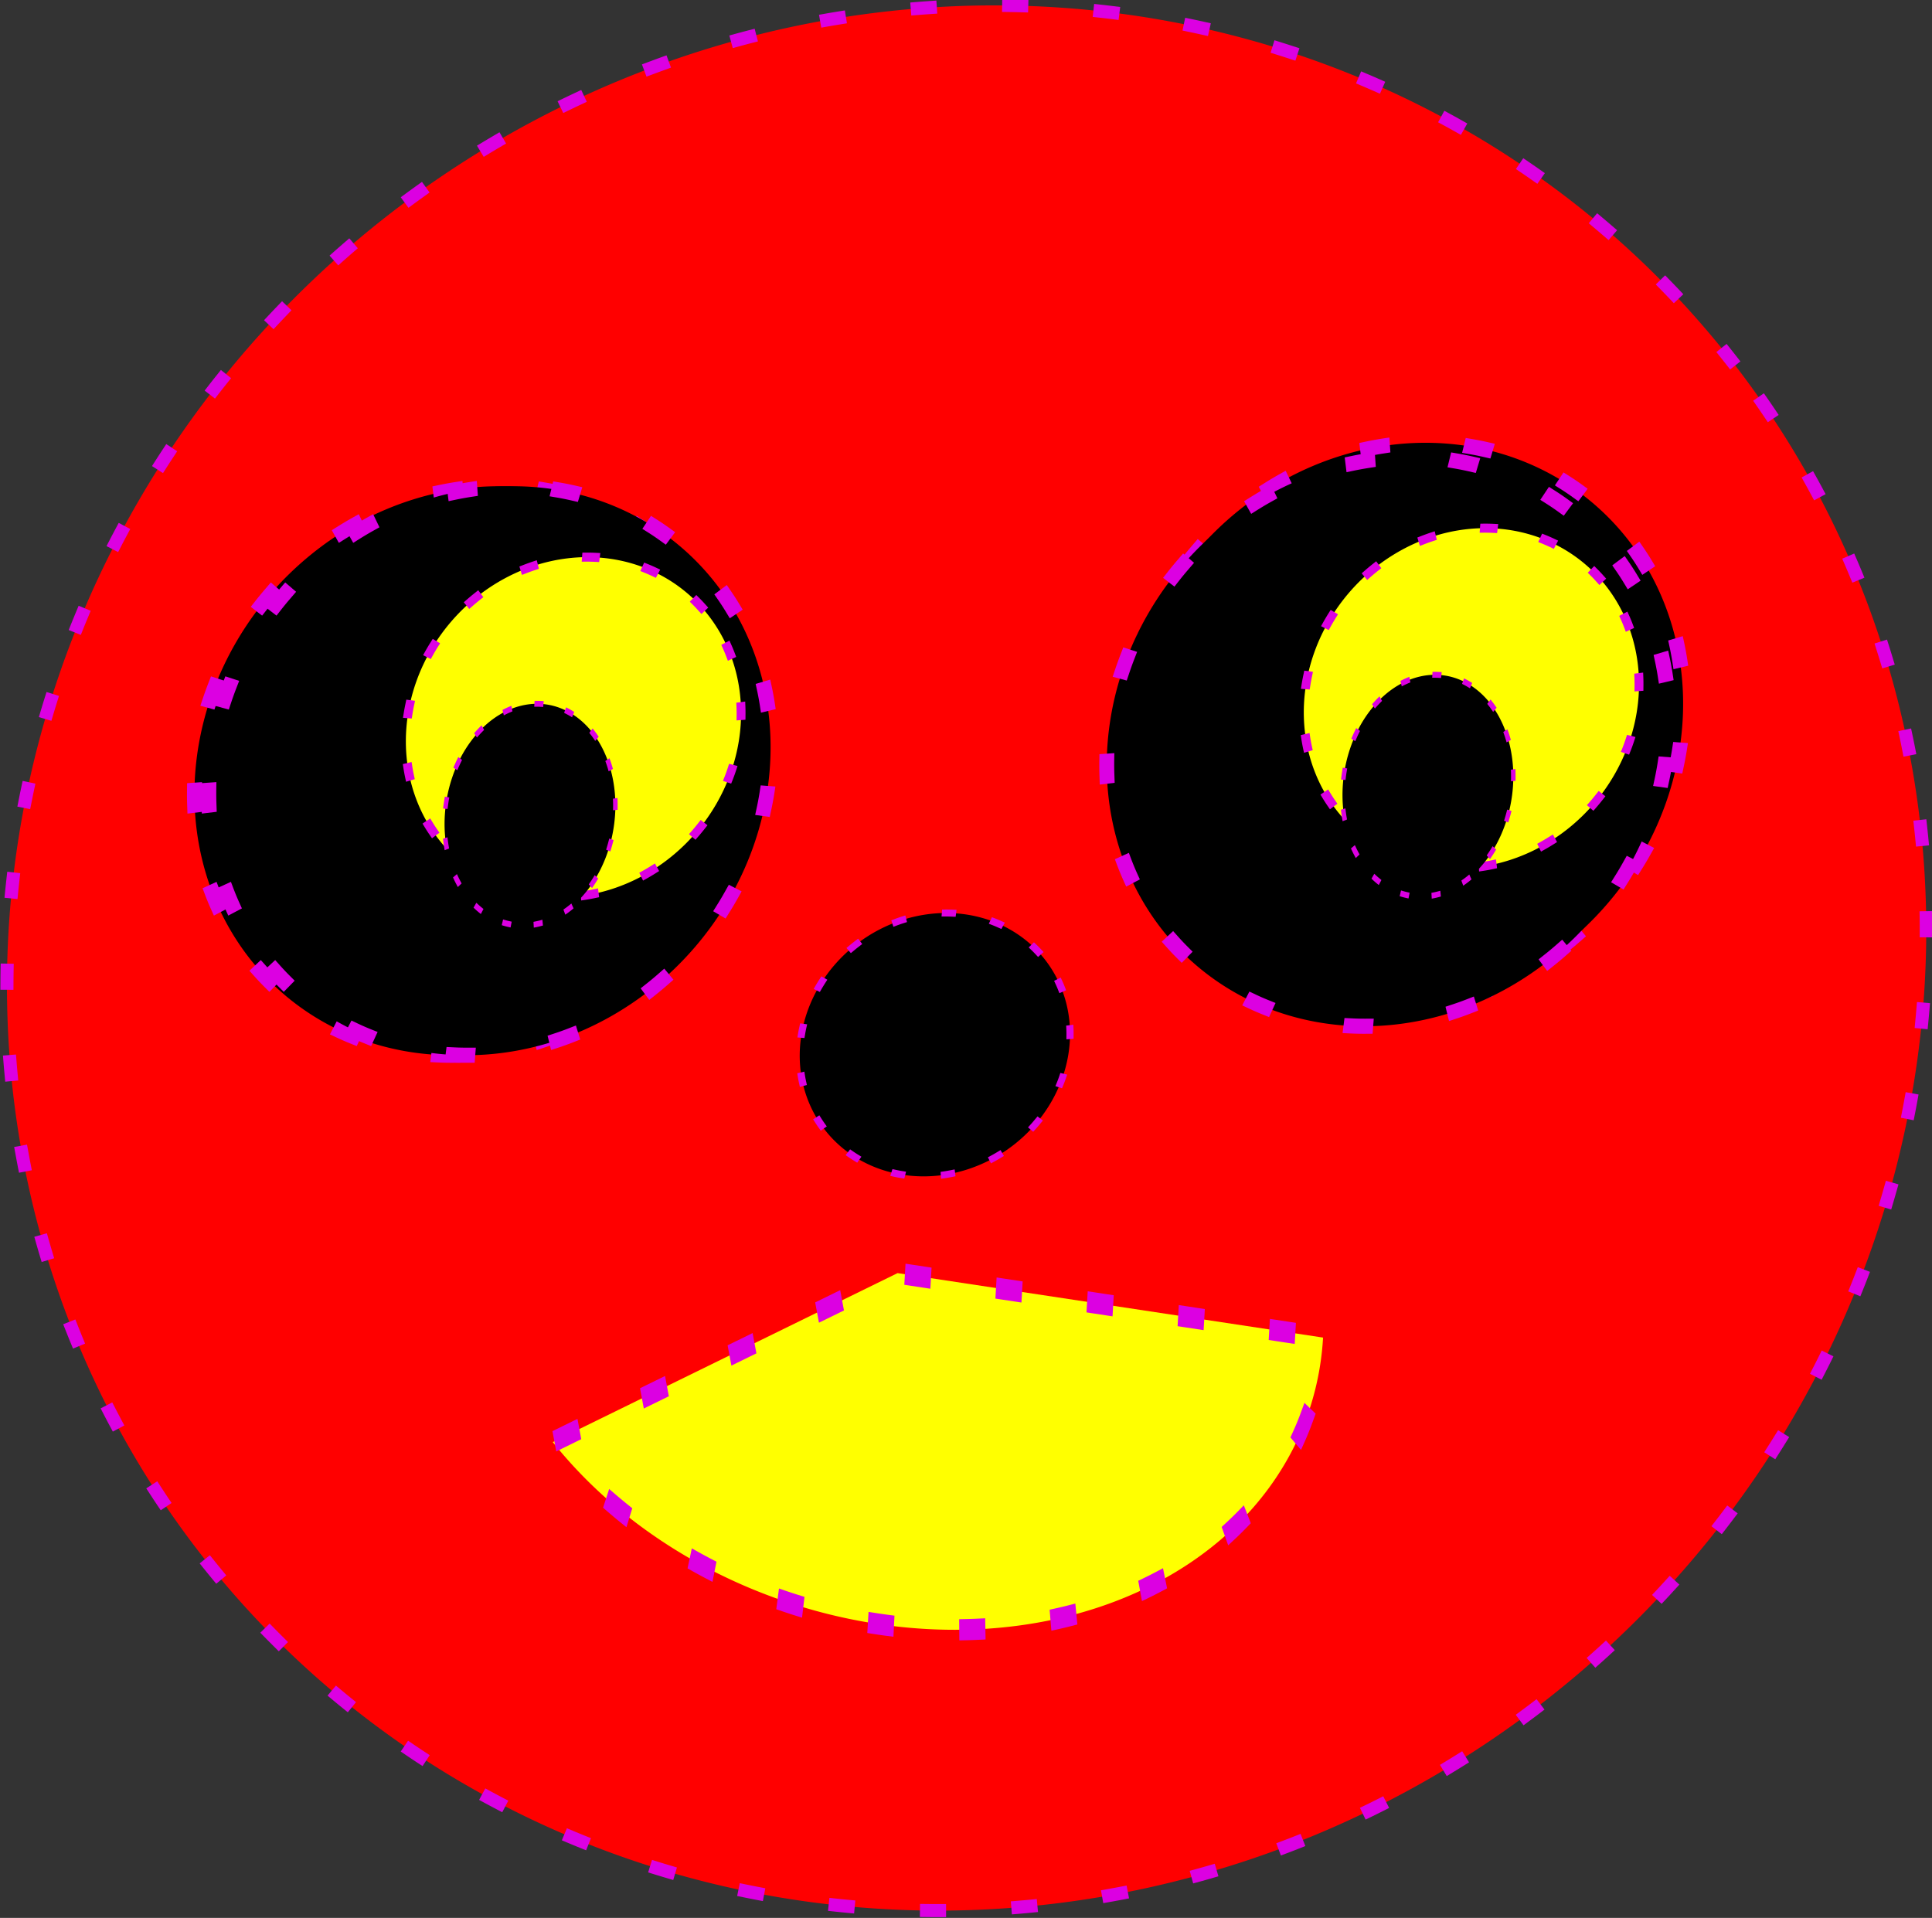
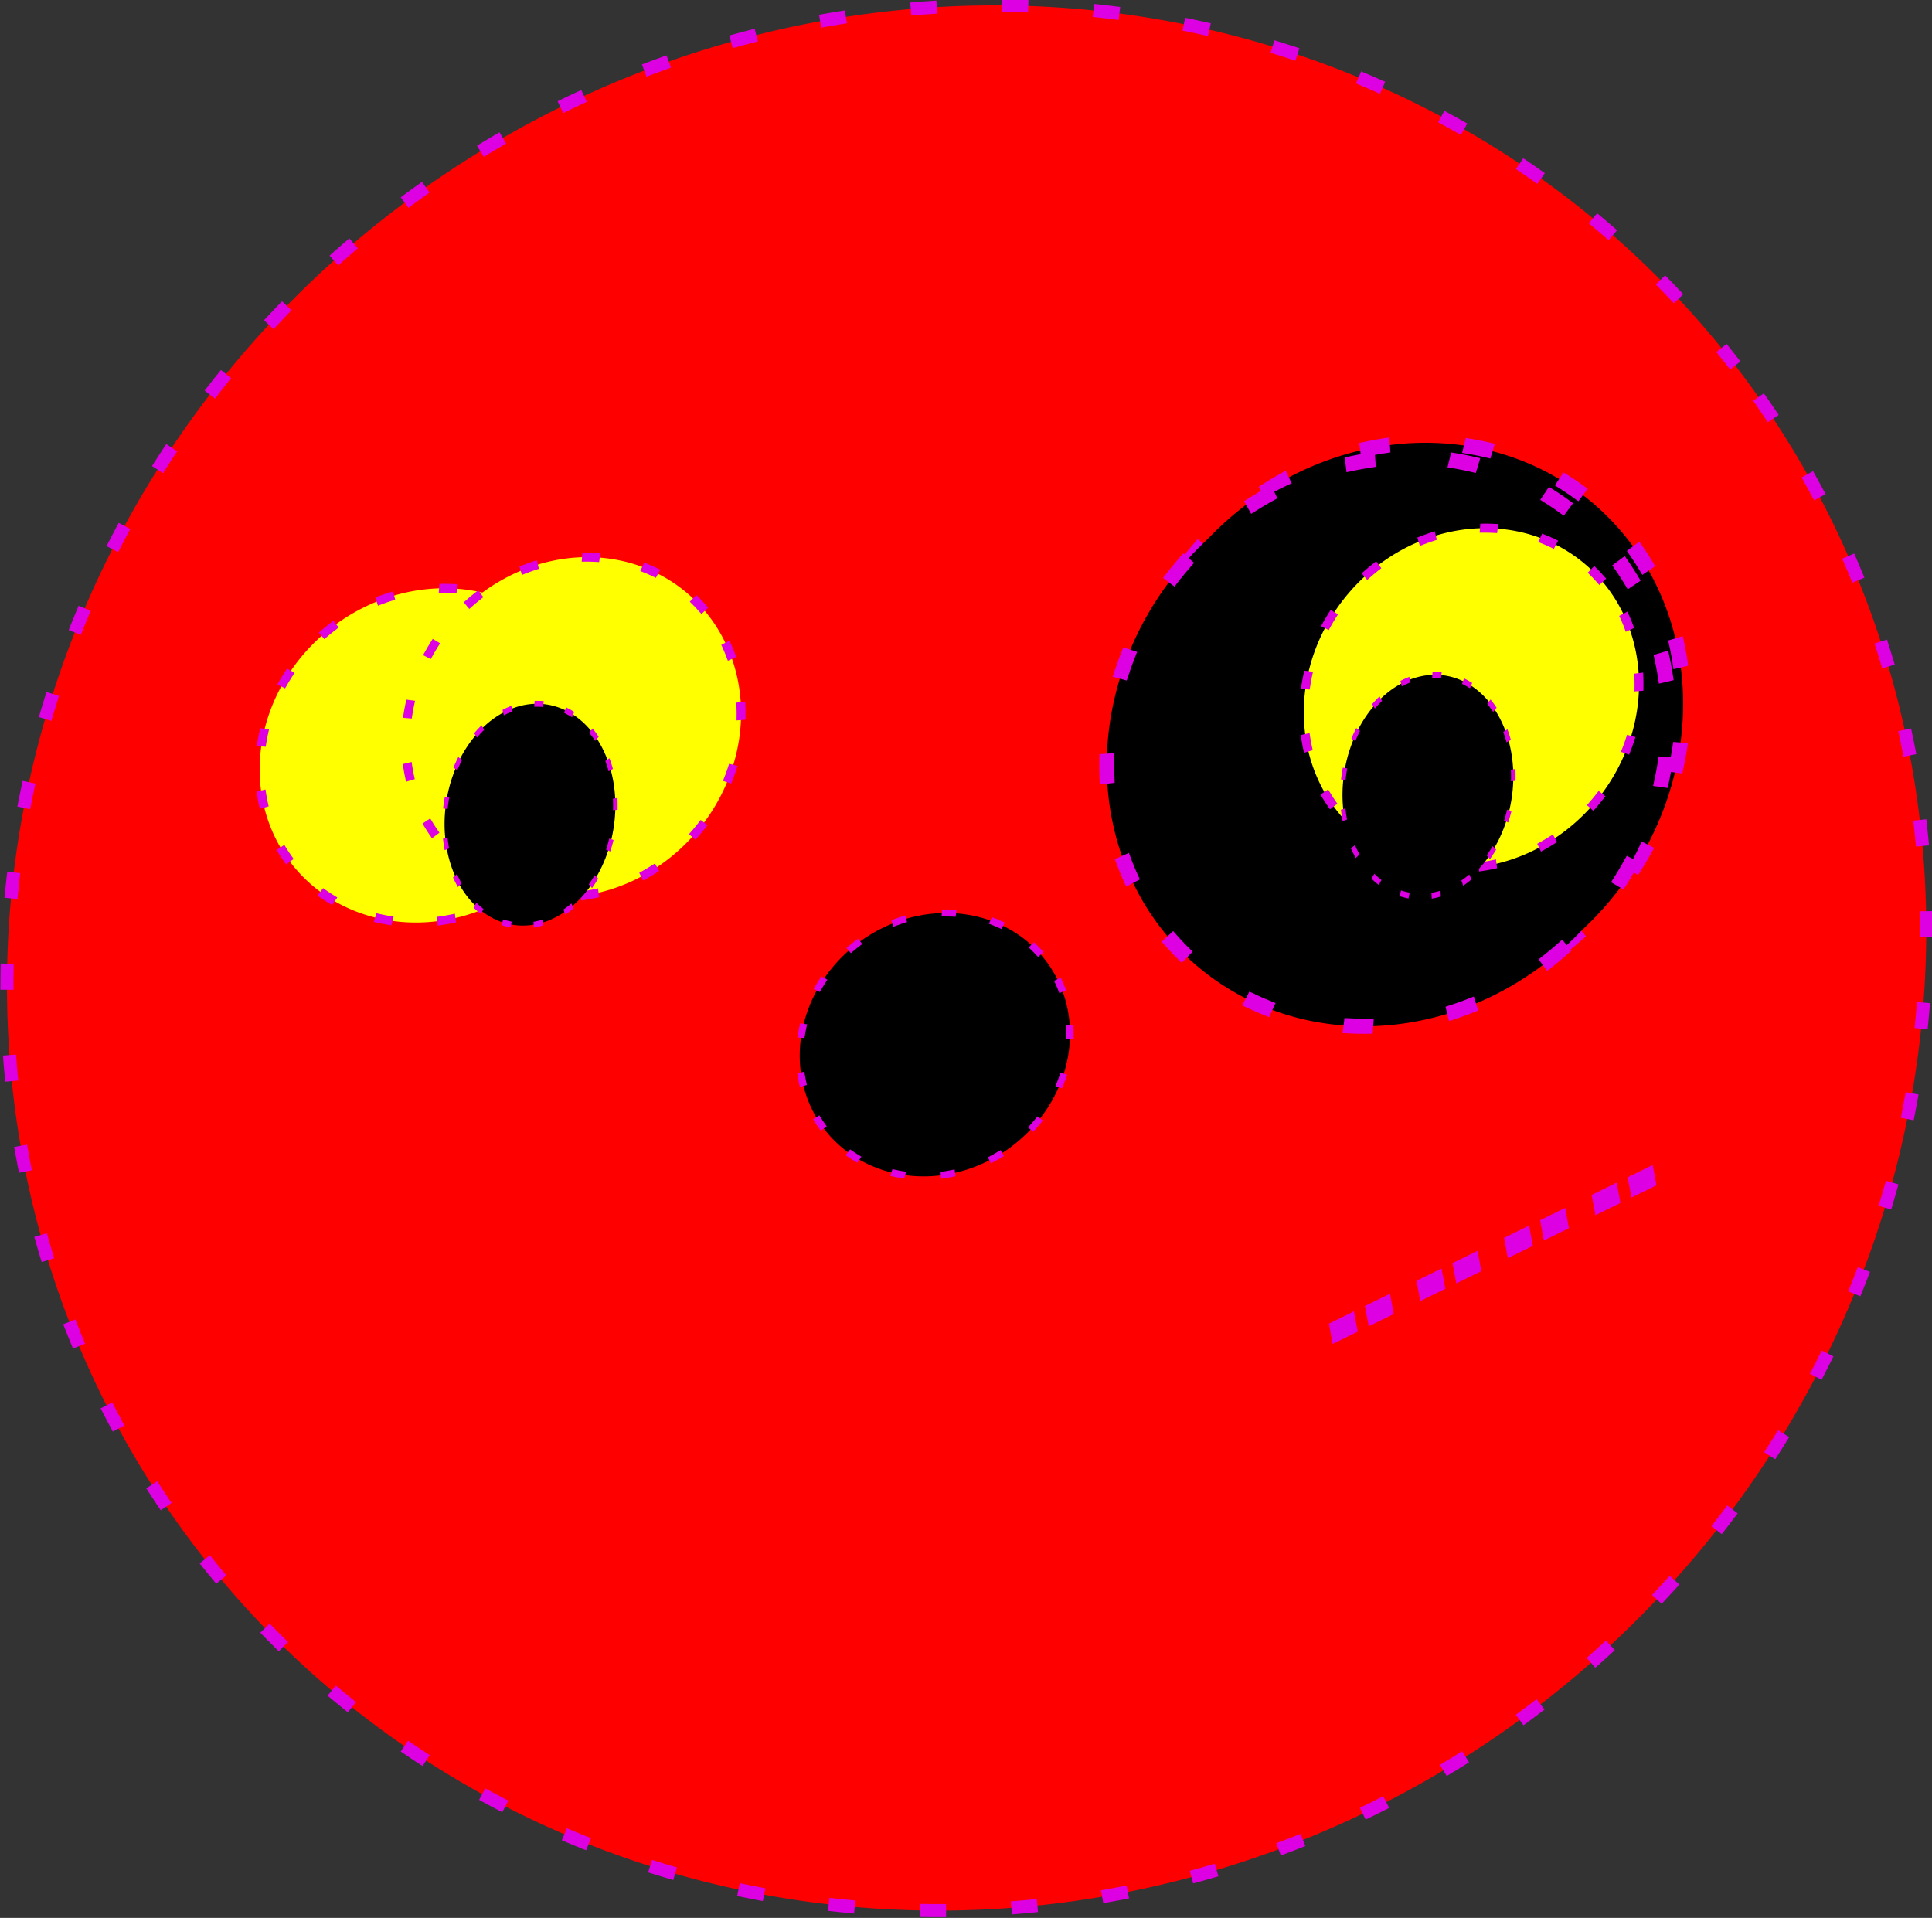
<svg xmlns="http://www.w3.org/2000/svg" xmlns:ns1="http://sodipodi.sourceforge.net/DTD/sodipodi-0.dtd" xmlns:ns2="http://www.inkscape.org/namespaces/inkscape" id="svg9445" ns1:docname="_svgclean2.svg" viewBox="0 0 307.257 305.025" version="1.1" ns2:version="0.48.5 r10040">
  <rect x="0" y="0" width="307.257" height="305.025" fill="#333333" stroke="none" />
  <ns1:namedview id="namedview32" bordercolor="#666666" ns2:window-width="681" ns2:pageshadow="2" guidetolerance="10" pagecolor="#ffffff" gridtolerance="10" ns2:window-maximized="0" ns2:zoom="0.22425739" objecttolerance="10" showgrid="false" borderopacity="1" ns2:current-layer="svg9445" ns2:cx="217.089" ns2:cy="32.985509" ns2:window-y="0" ns2:window-x="683" ns2:window-height="766" ns2:pageopacity="0" />
  <g id="layer1" transform="translate(-154.96 -254.13)">
    <g id="g9370" transform="translate(-928.3,496.35)">
      <g id="g9229" transform="translate(-260.27,-59.886)">
        <g id="g9013-6" transform="translate(965.09,-518.24)">
          <path id="path7157-8-4" ns2:connector-curvature="0" style="stroke-dashoffset:20.779;stroke:#dc00e2;stroke-linecap:square;stroke-dasharray:2.078, 12.467;stroke-width:2.078;fill:#ff0000" transform="matrix(.788 -.616 .616 .788 83.667 464.42)" d="m492.91 294.95a154.32 149.71 0 1 1 -308.64 0 154.32 149.71 0 1 1 308.64 0z" />
          <g id="g8979-0">
-             <path id="path7163-8-2-4-3-6" ns2:connector-curvature="0" style="stroke-dashoffset:20.779;stroke:#dc00e2;stroke-linecap:square;stroke-dasharray:2.078, 12.467;stroke-width:2.078;fill:#000000" transform="matrix(-.927 .749 -.665 -.88 1215.9 65.076)" d="m748.57 156.75a39.156 39.156 0 1 1 -78.312 0 39.156 39.156 0 1 1 78.312 0z" />
            <path id="path7163-8-9-0-4-5-18" ns2:connector-curvature="0" style="stroke-dashoffset:20.779;stroke:#dc00e2;stroke-linecap:square;stroke-dasharray:2.078, 12.467;stroke-width:2.078;fill:#ffff00" transform="matrix(.563 -.44 .403 .517 -15.723 687.15)" d="m748.57 156.75a39.156 39.156 0 1 1 -78.312 0 39.156 39.156 0 1 1 78.312 0z" />
          </g>
          <g id="g8979-2-9" transform="translate(147.41,-6.91)">
            <path id="path7163-8-2-4-3-0-8" ns2:connector-curvature="0" style="stroke-dashoffset:20.779;stroke:#dc00e2;stroke-linecap:square;stroke-dasharray:2.078, 12.467;stroke-width:2.078;fill:#000000" transform="matrix(-.927 .749 -.665 -.88 1215.9 65.076)" d="m748.57 156.75a39.156 39.156 0 1 1 -78.312 0 39.156 39.156 0 1 1 78.312 0z" />
            <path id="path7163-8-9-0-4-5-1-4" ns2:connector-curvature="0" style="stroke-dashoffset:20.779;stroke:#dc00e2;stroke-linecap:square;stroke-dasharray:2.078, 12.467;stroke-width:2.078;fill:#ffff00" transform="matrix(.563 -.44 .403 .517 -15.723 687.15)" d="m748.57 156.75a39.156 39.156 0 1 1 -78.312 0 39.156 39.156 0 1 1 78.312 0z" />
          </g>
-           <path id="path9011-1" ns2:connector-curvature="0" style="stroke-dashoffset:20.779;stroke:#dc00e2;stroke-linecap:square;stroke-dasharray:2.078, 12.467;stroke-width:2.078;fill:#ffff00" transform="matrix(.996 .151 -.093 1.615 417.07 75.865)" d="m198.08 274.22a67.948 34.55 0 0 1 -120.98 21.6l53.037-21.596z" />
+           <path id="path9011-1" ns2:connector-curvature="0" style="stroke-dashoffset:20.779;stroke:#dc00e2;stroke-linecap:square;stroke-dasharray:2.078, 12.467;stroke-width:2.078;fill:#ffff00" transform="matrix(.996 .151 -.093 1.615 417.07 75.865)" d="m198.08 274.22l53.037-21.596z" />
        </g>
        <g id="g9189" transform="translate(66.796,-488.3)">
          <g id="g9152" transform="translate(753.18,-23.033)">
            <g id="g9149">
-               <path id="path7163-8-2-4-3-0" ns2:connector-curvature="0" style="stroke-dashoffset:20.779;stroke:#dc00e2;stroke-linecap:square;stroke-dasharray:2.078, 12.467;stroke-width:2.078;fill:#000000" transform="matrix(-.927 .749 -.665 -.88 1363.3 58.166)" d="m748.57 156.75a39.156 39.156 0 1 1 -78.312 0 39.156 39.156 0 1 1 78.312 0z" />
-             </g>
+               </g>
            <path id="path7163-8-9-0-4-5-1-43" ns2:connector-curvature="0" style="stroke-dashoffset:20.779;stroke:#dc00e2;stroke-linecap:square;stroke-dasharray:2.078, 12.467;stroke-width:2.078;fill:#ffff00" transform="matrix(.553 -.448 .397 .526 160.22 680.03)" d="m748.57 156.75a39.156 39.156 0 1 1 -78.312 0 39.156 39.156 0 1 1 78.312 0z" />
          </g>
          <path id="path7163-8-5-9-8" ns2:connector-curvature="0" style="stroke-dashoffset:20.779;stroke:#dc00e2;stroke-linecap:square;stroke-dasharray:2.078, 12.467;stroke-width:2.078;fill:#000000" transform="matrix(.282 -.292 .202 .343 1129.3 588.92)" d="m748.57 156.75a39.156 39.156 0 1 1 -78.312 0 39.156 39.156 0 1 1 78.312 0z" />
        </g>
        <g id="g9189-8" transform="translate(209.6,-492.91)">
          <g id="g9152-3" transform="translate(753.18,-23.033)">
            <g id="g9149-8">
              <path id="path7163-8-2-4-3-0-3" ns2:connector-curvature="0" style="stroke-dashoffset:20.779;stroke:#dc00e2;stroke-linecap:square;stroke-dasharray:2.078, 12.467;stroke-width:2.078;fill:#000000" transform="matrix(-.927 .749 -.665 -.88 1363.3 58.166)" d="m748.57 156.75a39.156 39.156 0 1 1 -78.312 0 39.156 39.156 0 1 1 78.312 0z" />
            </g>
            <path id="path7163-8-9-0-4-5-1-43-7" ns2:connector-curvature="0" style="stroke-dashoffset:20.779;stroke:#dc00e2;stroke-linecap:square;stroke-dasharray:2.078, 12.467;stroke-width:2.078;fill:#ffff00" transform="matrix(.553 -.448 .397 .526 160.22 680.03)" d="m748.57 156.75a39.156 39.156 0 1 1 -78.312 0 39.156 39.156 0 1 1 78.312 0z" />
          </g>
          <path id="path7163-8-5-9-8-1" ns2:connector-curvature="0" style="stroke-dashoffset:20.779;stroke:#dc00e2;stroke-linecap:square;stroke-dasharray:2.078, 12.467;stroke-width:2.078;fill:#000000" transform="matrix(.282 -.292 .202 .343 1129.3 588.92)" d="m748.57 156.75a39.156 39.156 0 1 1 -78.312 0 39.156 39.156 0 1 1 78.312 0z" />
        </g>
      </g>
      <g id="g9367">
        <path id="path7163-8-2-49-6" ns2:connector-curvature="0" style="stroke-dashoffset:20.779;stroke:#dc00e2;stroke-linecap:square;stroke-dasharray:2.078, 12.467;stroke-width:2.078;fill:#000000" transform="matrix(.446 -.347 .32 .407 865.38 106.3)" d="m748.57 156.75a39.156 39.156 0 1 1 -78.312 0 39.156 39.156 0 1 1 78.312 0z" />
      </g>
    </g>
  </g>
</svg>